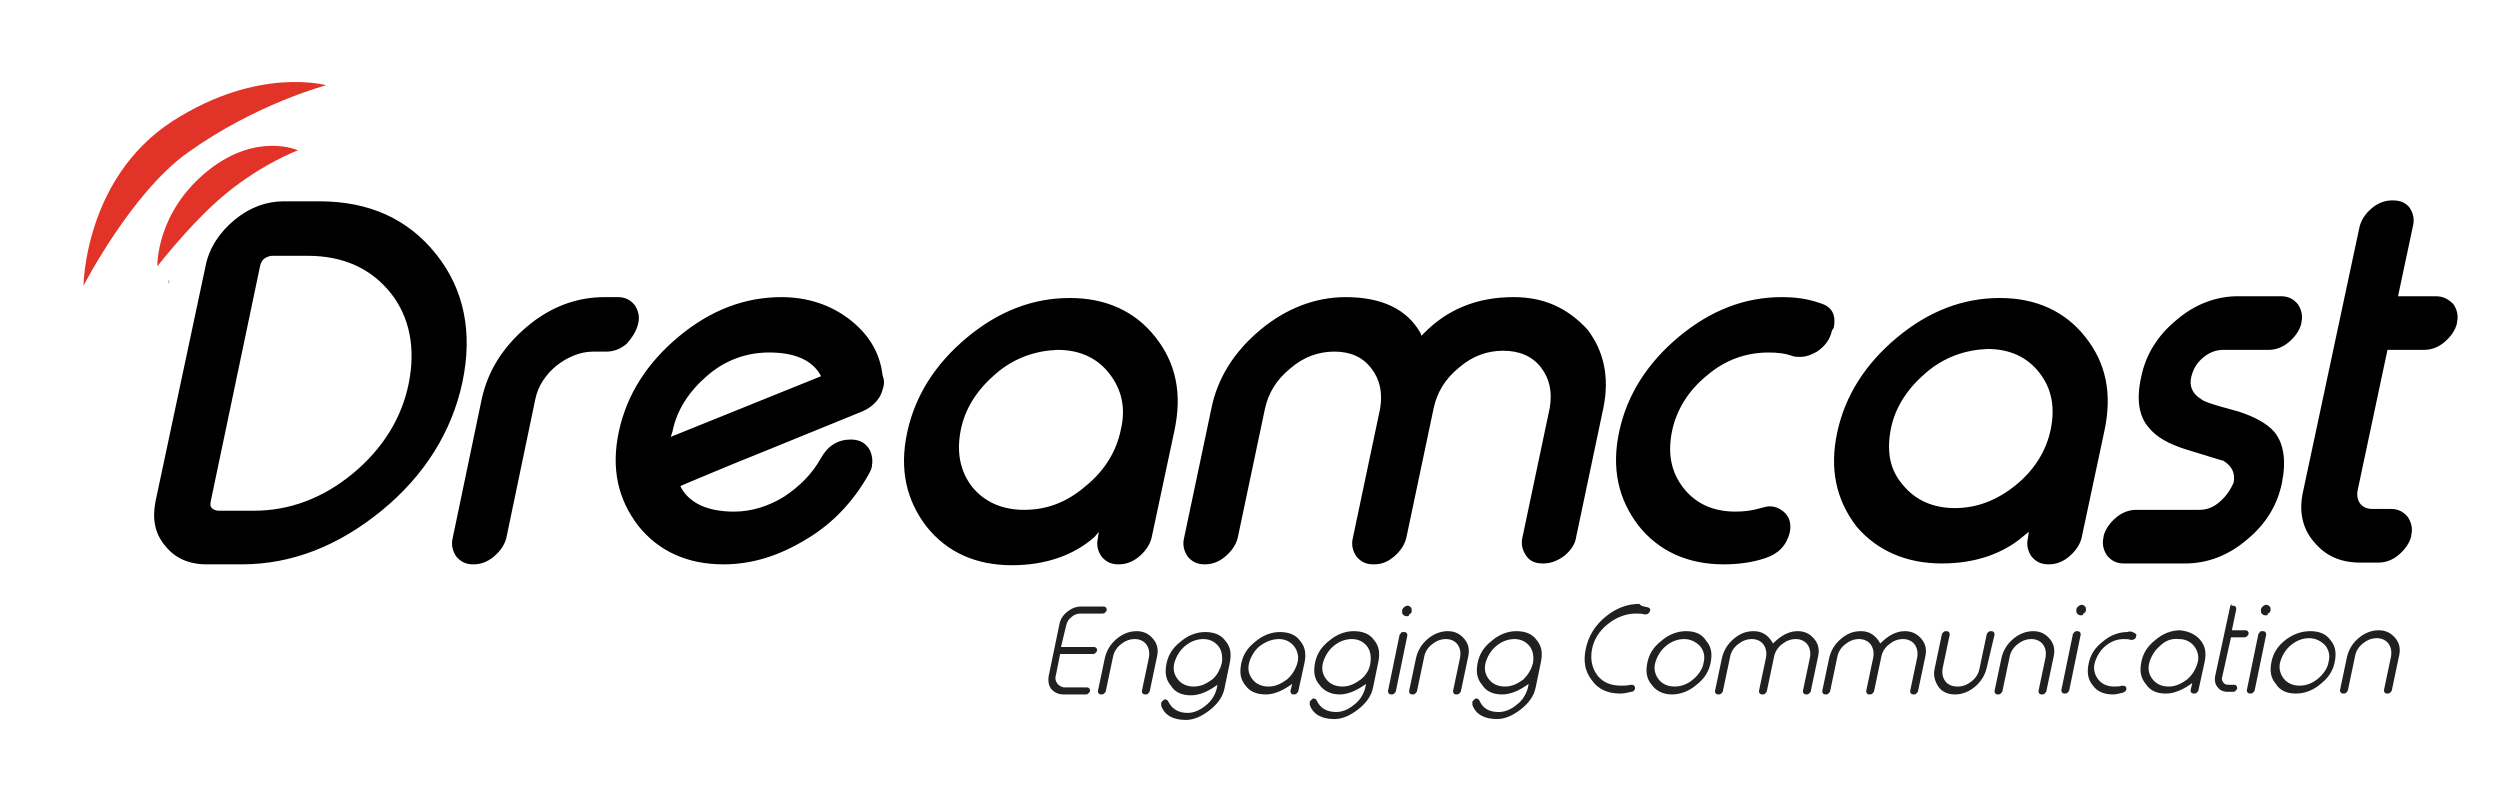
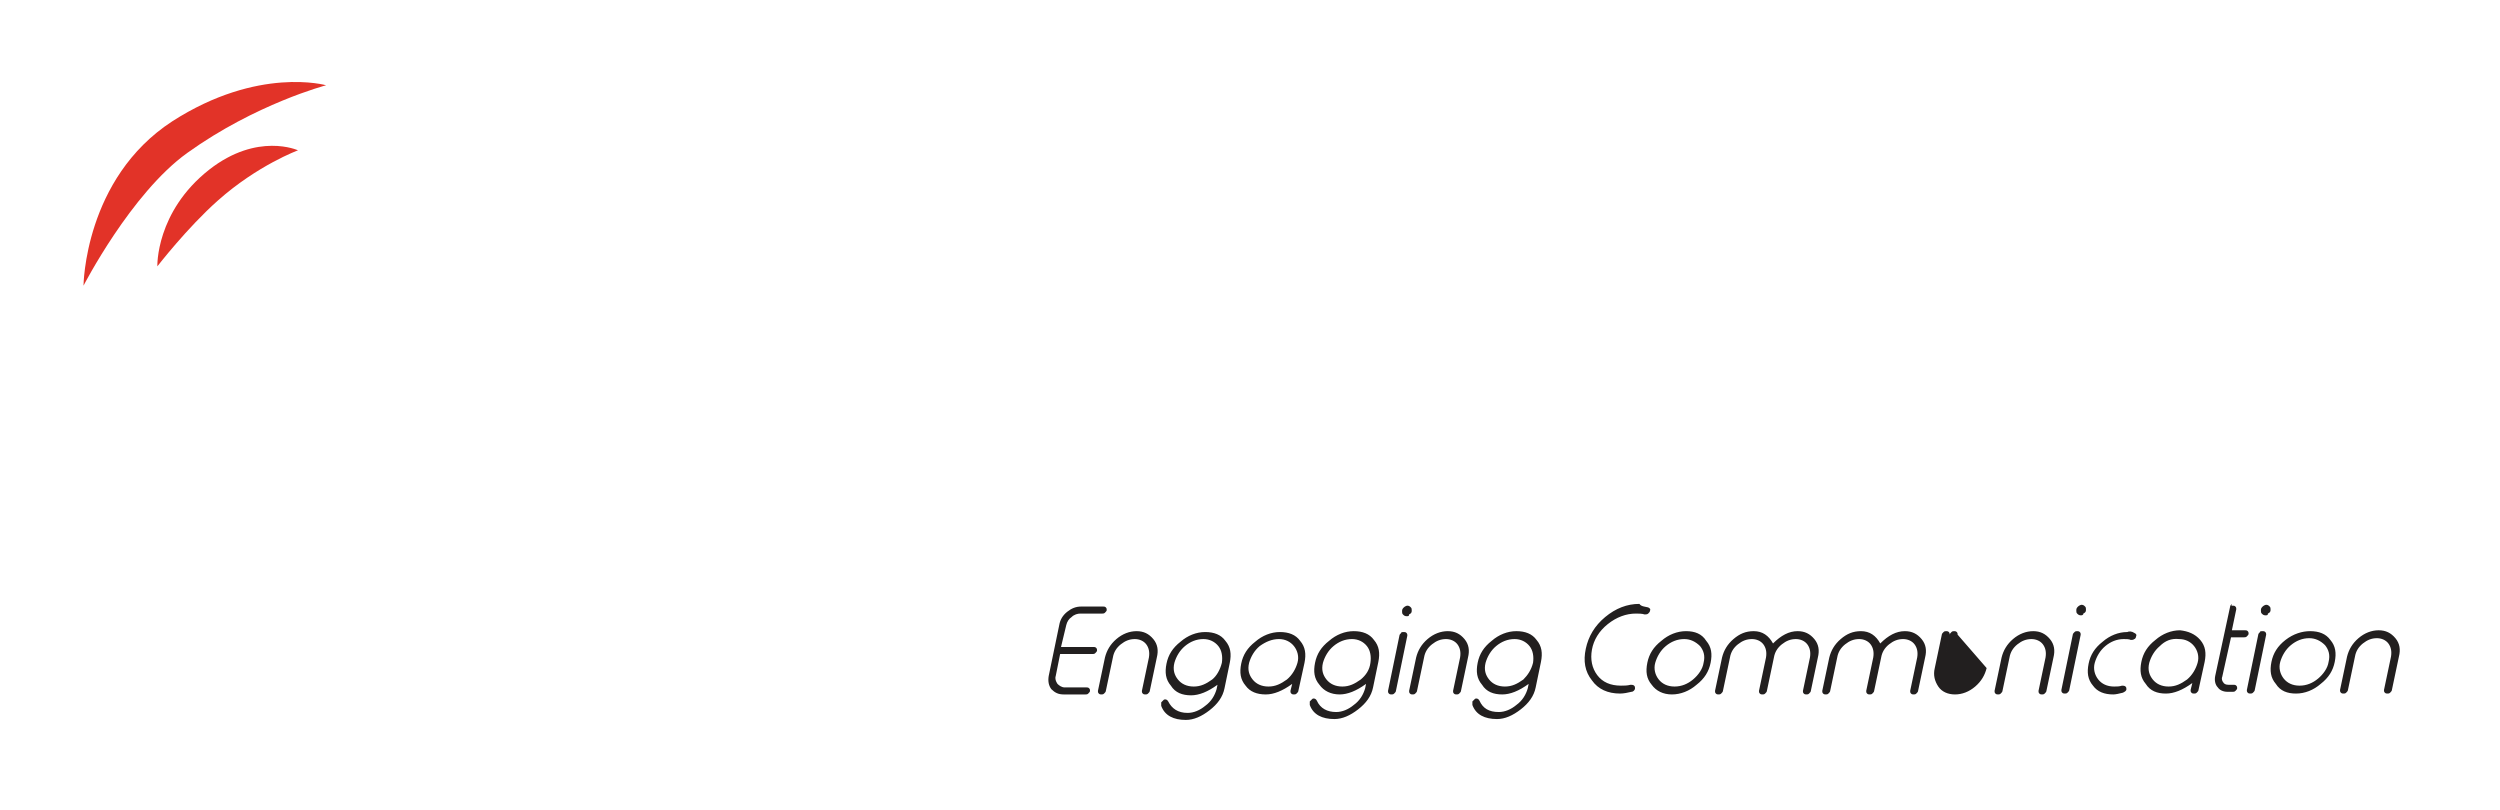
<svg xmlns="http://www.w3.org/2000/svg" xml:space="preserve" id="Layer_1" x="0" y="0" style="enable-background:new 0 0 284.4 92.2" version="1.1" viewBox="0 0 284.4 92.2">
  <style>.st1{fill:#e23328}.st2{fill:#221f1f}</style>
-   <path d="M49.6 28.9c-3.2-4-7.6-6-13.3-6h-4c-2 0-3.9.7-5.6 2.1-1.7 1.4-2.9 3.2-3.3 5.2L17.7 57c-.4 2-.1 3.7 1.1 5.1 1.1 1.4 2.7 2.1 4.7 2.1h4c5.7 0 11-2.1 15.9-6.1 4.9-4 8-9 9.2-14.6 1.2-5.7.2-10.6-3-14.6zm-3.1 14.7c-.8 4-3 7.5-6.4 10.3-3.4 2.8-7.2 4.2-11.2 4.2h-4c-.3 0-.6-.1-.8-.3-.2-.2-.2-.5-.1-.9l5.6-26.7c.1-.3.2-.6.5-.8.3-.2.6-.3.9-.3h4c4 0 7.2 1.4 9.5 4.3 2.1 2.7 2.8 6.2 2 10.2zm26.1-6.8c.2-.8 0-1.5-.4-2.1-.5-.6-1.1-.9-1.9-.9h-1.5c-3.2 0-6.2 1.1-8.9 3.4s-4.4 5-5.1 8.2l-3.3 15.8c-.2.8 0 1.5.4 2.1.5.6 1.1.9 1.9.9h.1c.8 0 1.6-.3 2.3-.9.7-.6 1.2-1.3 1.4-2.1l3.3-15.8c.3-1.5 1.2-2.8 2.4-3.8 1.3-1 2.7-1.6 4.2-1.6H69c.8 0 1.6-.3 2.3-.9.6-.7 1.1-1.4 1.3-2.3zm24-.5c-2.1-1.6-4.7-2.5-7.7-2.5-4.2 0-8.1 1.5-11.7 4.5-3.6 3-5.9 6.6-6.8 10.8-.9 4.2-.1 7.7 2.2 10.7 2.3 2.9 5.6 4.4 9.7 4.4 3.3 0 6.4-1 9.5-2.9 3-1.8 5.3-4.3 7-7.3.2-.4.4-.7.4-1.1.1-.6 0-1.1-.2-1.6-.4-.8-1.1-1.3-2.2-1.3-1.5 0-2.6.7-3.4 2.1-1 1.8-2.4 3.2-4.2 4.4-1.8 1.1-3.7 1.7-5.7 1.7-2.9 0-5-.9-6-2.7l-.1-.2.2-.1c1-.4 4.2-1.8 9.7-4l10.8-4.4c.9-.4 1.5-.9 2-1.7.2-.4.3-.7.4-1.1.1-.4.1-.8-.1-1.3-.3-2.7-1.7-4.8-3.8-6.4zM76.3 49.7l.2-.6c.5-2.5 1.9-4.6 4-6.4 2.1-1.8 4.5-2.6 7-2.6 2.8 0 4.8.8 5.8 2.5l.1.2-17.1 6.9zM125 60.5l-.1.7c-.2.8 0 1.5.4 2.1.5.6 1.1.9 1.9.9h.1c.8 0 1.6-.3 2.3-.9.7-.6 1.2-1.3 1.4-2.1l2.6-12.2c.9-4.2.2-7.7-2.2-10.7-2.3-2.9-5.6-4.4-9.7-4.4-4.2 0-8.1 1.5-11.7 4.5-3.6 3-5.9 6.6-6.8 10.8-.9 4.2-.1 7.7 2.2 10.7 2.3 2.9 5.6 4.4 9.7 4.4 3.8 0 7-1.1 9.4-3.2l.5-.6zm-8.5-2.5c-2.5 0-4.5-.9-5.9-2.6-1.4-1.8-1.8-4-1.3-6.5s1.9-4.6 4-6.4c2.1-1.8 4.5-2.6 7-2.7 2.5 0 4.5.9 5.9 2.7 1.4 1.8 1.9 3.9 1.3 6.4-.5 2.5-1.9 4.7-4 6.4-2.2 1.9-4.5 2.7-7 2.7zm55.7-24.2c-4.2 0-7.6 1.4-10.3 4.2l-.2.2-.1-.3c-1.5-2.7-4.4-4.1-8.5-4.1-3.5 0-6.8 1.3-9.7 3.7-3 2.5-4.9 5.5-5.6 9l-3.1 14.7c-.2.8 0 1.5.4 2.1.5.6 1.1.9 1.9.9h.1c.8 0 1.6-.3 2.3-.9.7-.6 1.2-1.3 1.4-2.1l3.1-14.7c.4-1.8 1.3-3.3 2.9-4.6 1.5-1.3 3.2-1.9 5-1.9 1.8 0 3.2.6 4.2 1.9 1 1.3 1.3 2.8 1 4.6l-3.1 14.7c-.2.8 0 1.5.4 2.1.5.6 1.1.9 1.9.9h.1c.9 0 1.6-.3 2.3-.9.7-.6 1.2-1.3 1.4-2.2l3.1-14.7c.4-1.8 1.3-3.3 2.9-4.6 1.5-1.3 3.2-1.9 5-1.9 1.8 0 3.3.6 4.3 1.9 1 1.3 1.3 2.8 1 4.6l-3.1 14.7c-.2.8 0 1.5.4 2.1.4.6 1 .9 1.9.9h.1c.8 0 1.6-.3 2.4-.9.7-.6 1.2-1.3 1.3-2.1l3.1-14.7c.7-3.4.1-6.4-1.8-8.9-2.3-2.5-5-3.7-8.4-3.7zm36.4 3.5c.3-1.5-.2-2.4-1.5-2.8-1.4-.5-2.8-.7-4.4-.7-4.2 0-8.1 1.5-11.7 4.5-3.6 3-5.9 6.6-6.8 10.8-.9 4.2-.1 7.7 2.2 10.7 2.3 2.9 5.6 4.4 9.7 4.4 1.6 0 3.2-.2 4.7-.7 1.5-.5 2.4-1.4 2.8-2.9.2-1 0-1.8-.7-2.4-.5-.4-1-.6-1.6-.6-.3 0-.6.1-1 .2-1 .3-1.9.4-2.9.4-2.5 0-4.5-.9-5.9-2.7-1.4-1.8-1.8-3.9-1.3-6.4.5-2.5 1.9-4.7 4-6.4 2.1-1.8 4.5-2.6 7-2.6 1 0 1.9.1 2.7.4.3.1.6.1.9.1.6 0 1.2-.2 1.9-.6.9-.6 1.5-1.4 1.7-2.4l.2-.3zm12.3 26.8c3.8 0 7-1.1 9.4-3.2l.5-.4-.1.7c-.2.8 0 1.5.4 2.1.5.6 1.1.9 1.9.9h.1c.8 0 1.6-.3 2.3-.9.7-.6 1.2-1.3 1.4-2.1l2.6-12.2c.9-4.2.2-7.7-2.2-10.7-2.3-2.9-5.6-4.4-9.7-4.4-4.2 0-8.1 1.5-11.7 4.5-3.6 3-5.9 6.6-6.8 10.8-.9 4.2-.1 7.7 2.2 10.7 2.3 2.7 5.6 4.2 9.7 4.2zm-5.8-15.3c.5-2.5 1.9-4.6 4-6.4 2.1-1.8 4.5-2.6 7-2.7 2.5 0 4.5.9 5.9 2.7 1.4 1.8 1.8 3.9 1.3 6.4-.5 2.5-1.9 4.7-4 6.4-2.1 1.7-4.4 2.6-6.9 2.6s-4.5-.9-5.9-2.6c-1.5-1.7-1.9-3.8-1.4-6.4zm37.4 8.3c-.7.6-1.4.9-2.3.9H243c-.8 0-1.6.3-2.3.9-.7.6-1.2 1.3-1.4 2.1v.1c-.2.8 0 1.5.4 2.1.5.6 1.1.9 1.9.9h7c2.5 0 4.9-.9 7-2.7 2.2-1.8 3.5-4 4-6.5s.2-4.5-.9-5.8c-.8-.9-2.2-1.7-4.1-2.3-3.4-.9-4-1.2-4.2-1.4-1-.6-1.4-1.5-1.1-2.6.2-.8.6-1.5 1.3-2.1.7-.6 1.5-.9 2.3-.9h5.2c.8 0 1.6-.3 2.3-.9.7-.6 1.2-1.3 1.4-2.1v-.1c.2-.8 0-1.5-.4-2.1-.5-.6-1.1-.9-1.9-.9h-4.9c-2.5 0-4.9.9-7 2.7-2.2 1.8-3.5 4-4 6.4-.6 2.6-.3 4.6.9 5.9.8 1 2.2 1.8 4.1 2.4 3.9 1.2 4.2 1.3 4.3 1.3 1 .6 1.4 1.4 1.2 2.5-.4.9-.9 1.6-1.6 2.2zm24.6-23.4h-4.3l1.7-8c.2-.8 0-1.5-.4-2.1-.5-.6-1.1-.8-1.9-.8h-.1c-.8 0-1.6.3-2.3.9-.7.6-1.2 1.3-1.4 2.2l-6.4 30c-.5 2.2-.1 4.2 1.2 5.7 1.3 1.6 3 2.4 5.3 2.4h2.1c.8 0 1.6-.3 2.3-.9.7-.6 1.2-1.3 1.4-2.1v-.1c.2-.8 0-1.5-.4-2.1-.5-.6-1.1-.9-1.9-.9h-2.1c-.6 0-1.1-.2-1.4-.6-.3-.4-.4-.9-.3-1.5l3.4-16h4.2c.8 0 1.6-.3 2.3-.9.7-.6 1.2-1.3 1.4-2.1v-.1c.2-.8 0-1.5-.4-2.1-.6-.6-1.2-.9-2-.9z" />
-   <path d="M19.2 32.3c.1-.2.1-.3.1-.4h-.2c0 .1 0 .3.1.4z" style="fill:#c4c1bf" />
  <path d="M21.3 17.4c7.8-5.6 15.8-7.7 15.8-7.7s-7.7-2.2-17.5 4.1C9.6 20.3 9.5 32.5 9.5 32.5S14.9 22 21.3 17.4z" class="st1" />
  <path d="M24.8 22.8c4.5-4 9.1-5.7 9.1-5.7s-4.6-2.1-10.1 2.2c-6.1 4.8-5.9 11-5.9 11s3.4-4.4 6.9-7.5z" class="st1" />
-   <path d="M120.7 73.6h3.7c.1 0 .2 0 .3.1.1.1.1.2.1.3 0 .1-.1.2-.2.3-.1.1-.2.1-.3.1h-3.7l-.5 2.5c-.1.3 0 .6.2.9.2.2.5.4.8.4h2.5c.1 0 .2 0 .3.1.1.1.1.2.1.3 0 .1-.1.2-.2.3-.1.1-.2.1-.3.1H121c-.6 0-1-.2-1.4-.6-.3-.4-.4-.9-.3-1.5l1.2-5.8c.1-.6.4-1.1.9-1.5.5-.4 1-.6 1.6-.6h2.5c.1 0 .2 0 .3.1.1.1.1.2.1.3 0 .1-.1.2-.2.3-.1.1-.2.1-.3.1h-2.5c-.3 0-.7.1-1 .4-.3.2-.5.5-.6.9l-.6 2.5zm5.1 5c0 .1-.1.2-.2.3-.1.1-.2.1-.3.1-.1 0-.2 0-.3-.1-.1-.1-.1-.2-.1-.3l.8-3.8c.2-.8.6-1.5 1.3-2.1.7-.6 1.5-.9 2.3-.9.8 0 1.4.3 1.9.9.5.6.6 1.3.4 2.1l-.8 3.8c0 .1-.1.2-.2.3-.1.1-.2.1-.3.1-.1 0-.2 0-.3-.1-.1-.1-.1-.2-.1-.3l.8-3.8c.1-.6 0-1.1-.3-1.5-.3-.4-.8-.6-1.3-.6-.6 0-1.1.2-1.6.6-.5.4-.8.9-.9 1.5l-.8 3.8zm9.3 2.5c.7 0 1.4-.3 2-.8.7-.5 1.1-1.2 1.3-1.9l.1-.5c-1.1.8-2.1 1.2-3 1.2-1 0-1.8-.3-2.3-1.1-.6-.7-.7-1.5-.5-2.5.2-1 .7-1.8 1.6-2.5.8-.7 1.8-1.1 2.8-1.1 1 0 1.8.3 2.3 1 .6.7.7 1.5.5 2.5l-.6 2.9c-.2 1-.8 1.8-1.7 2.5-.9.7-1.8 1.1-2.7 1.1-1.4 0-2.4-.5-2.8-1.6v-.4l.3-.3c.2-.1.4 0 .5.2.4.8 1.1 1.3 2.2 1.3zm3.9-5.7c.1-.7 0-1.4-.4-1.9s-1-.8-1.7-.8c-.8 0-1.5.3-2.1.8-.6.5-1 1.2-1.2 1.9-.2.8 0 1.4.4 1.9s1 .8 1.8.8 1.4-.3 2.1-.8c.5-.4.9-1.1 1.1-1.9zm8.9-2.5c.6.7.7 1.5.5 2.5l-.7 3.2c0 .1-.1.2-.2.3-.1.1-.2.1-.3.1-.1 0-.2 0-.3-.1-.1-.1-.1-.2-.1-.3l.2-.8c-1.1.8-2.1 1.2-3 1.2-1 0-1.8-.3-2.3-1-.6-.7-.7-1.5-.5-2.5.2-1 .7-1.8 1.6-2.5.8-.7 1.8-1.1 2.8-1.1 1 0 1.8.3 2.3 1zm-4.6.6c-.6.5-1 1.2-1.2 1.9-.2.8 0 1.4.4 1.9s1 .8 1.8.8 1.4-.3 2.1-.8c.6-.5 1-1.2 1.2-1.9.2-.7 0-1.4-.4-1.9s-1-.8-1.7-.8c-.8 0-1.5.3-2.2.8zM152 81c.7 0 1.4-.3 2-.8.7-.5 1.1-1.2 1.3-1.9l.1-.5c-1.1.8-2.1 1.2-3 1.2-1 0-1.8-.4-2.3-1.1-.6-.7-.7-1.5-.5-2.5.2-1 .7-1.8 1.6-2.5.8-.7 1.8-1.1 2.8-1.1 1 0 1.8.3 2.3 1 .6.7.7 1.5.5 2.5l-.6 2.9c-.2 1-.8 1.8-1.7 2.5-.9.7-1.8 1.1-2.7 1.1-1.4 0-2.4-.5-2.8-1.6v-.4l.3-.3c.2-.1.4 0 .5.2.4.9 1.2 1.3 2.2 1.3zm3.9-5.6c.1-.7 0-1.4-.4-1.9s-1-.8-1.7-.8c-.8 0-1.5.3-2.1.8-.6.5-1 1.2-1.2 1.9-.2.8 0 1.4.4 1.9s1 .8 1.8.8 1.4-.3 2.1-.8c.6-.5 1-1.1 1.1-1.9zm3.8-3.5c.1 0 .2 0 .3.1.1.1.1.2.1.3l-1.3 6.3c0 .1-.1.2-.2.3-.1.1-.2.1-.3.1-.1 0-.2 0-.3-.1-.1-.1-.1-.2-.1-.3l1.3-6.3c0-.1.1-.2.2-.3 0-.1.1-.1.3-.1zm.3-1.8c-.2 0-.3-.1-.4-.2-.1-.1-.1-.2-.1-.4s.1-.3.2-.4c.1-.1.3-.2.4-.2.2 0 .3.1.4.2.1.1.1.2.1.4s-.1.3-.3.4c0 .2-.1.2-.3.2zm1.2 8.5c0 .1-.1.2-.2.3-.1.1-.2.1-.3.1-.1 0-.2 0-.3-.1s-.1-.2-.1-.3l.8-3.8c.2-.8.6-1.5 1.3-2.1.7-.6 1.5-.9 2.3-.9.8 0 1.4.3 1.9.9.5.6.6 1.3.4 2.1l-.8 3.8c0 .1-.1.2-.2.3-.1.1-.2.1-.3.1-.1 0-.2 0-.3-.1-.1-.1-.1-.2-.1-.3l.8-3.8c.1-.6 0-1.1-.3-1.5-.3-.4-.8-.6-1.3-.6-.6 0-1.1.2-1.6.6-.5.4-.8.9-.9 1.5l-.8 3.8zm9.3 2.4c.7 0 1.4-.3 2-.8.7-.5 1.1-1.2 1.3-1.9l.1-.5c-1.1.8-2.1 1.2-3 1.2-1 0-1.8-.3-2.3-1.1-.6-.7-.7-1.5-.5-2.5.2-1 .7-1.8 1.6-2.5.8-.7 1.8-1.1 2.8-1.1 1 0 1.8.3 2.3 1 .6.7.7 1.5.5 2.5l-.6 2.9c-.2 1-.8 1.8-1.7 2.5-.9.7-1.8 1.1-2.7 1.1-1.4 0-2.4-.5-2.8-1.6v-.4l.3-.3c.2-.1.4 0 .5.2.4.9 1.1 1.3 2.2 1.3zm3.9-5.6c.1-.7 0-1.4-.4-1.9s-1-.8-1.7-.8c-.8 0-1.5.3-2.1.8-.6.5-1 1.2-1.2 1.9-.2.8 0 1.4.4 1.9s1 .8 1.8.8 1.4-.3 2.1-.8c.5-.5.9-1.1 1.1-1.9zm13.1-6.3c.2.1.3.2.2.4 0 .1-.1.2-.2.3-.1.1-.3.1-.4.1-.3-.1-.7-.1-1-.1-1.1 0-2.2.4-3.2 1.2-1 .8-1.6 1.8-1.8 2.9-.2 1.1 0 2.1.6 2.9.6.8 1.5 1.2 2.7 1.2.4 0 .7 0 1.1-.1.1 0 .3 0 .4.1.1.1.1.2.1.3 0 .2-.2.4-.4.4-.4.1-.9.2-1.3.2-1.4 0-2.5-.5-3.2-1.5-.8-1-1-2.2-.7-3.6.3-1.4 1-2.6 2.2-3.6 1.2-1 2.5-1.5 3.9-1.5.2.3.6.3 1 .4zm4.3 2.7c1 0 1.8.3 2.3 1.1.6.7.7 1.5.5 2.5-.2 1-.7 1.8-1.6 2.5-.8.7-1.8 1.1-2.8 1.1-1 0-1.8-.4-2.3-1.1-.6-.7-.7-1.5-.5-2.5.2-1 .7-1.8 1.6-2.5.8-.7 1.8-1.1 2.8-1.1zm-.2.9c-.8 0-1.5.3-2.1.8-.6.5-1 1.2-1.2 1.9-.2.7 0 1.4.4 1.9s1 .8 1.8.8 1.5-.3 2.1-.8c.6-.5 1.1-1.2 1.2-1.9.2-.8 0-1.4-.4-1.9-.5-.5-1.1-.8-1.8-.8zm4.4 5.9c0 .1-.1.2-.2.3-.1.1-.2.1-.3.1-.1 0-.2 0-.3-.1-.1-.1-.1-.2-.1-.3l.8-3.8c.2-.8.6-1.5 1.3-2.1.7-.6 1.4-.9 2.3-.9 1 0 1.7.5 2.2 1.4.9-.9 1.8-1.4 2.8-1.4.8 0 1.4.3 1.9.9.5.6.6 1.3.4 2.1l-.8 3.8c0 .1-.1.2-.2.3-.1.1-.2.1-.3.1-.1 0-.2 0-.3-.1-.1-.1-.1-.2-.1-.3l.8-3.8c.1-.6 0-1.1-.3-1.5-.3-.4-.8-.6-1.3-.6-.6 0-1.1.2-1.6.6-.5.4-.8.9-.9 1.5l-.8 3.8c0 .1-.1.2-.2.3-.1.1-.2.1-.3.1-.1 0-.2 0-.3-.1-.1-.1-.1-.2-.1-.3l.8-3.8c.1-.6 0-1.1-.3-1.5-.3-.4-.8-.6-1.3-.6-.6 0-1.1.2-1.6.6-.5.4-.8.9-.9 1.5l-.8 3.8zm12.2 0c0 .1-.1.2-.2.3-.1.1-.2.1-.3.1-.1 0-.2 0-.3-.1-.1-.1-.1-.2-.1-.3l.8-3.8c.2-.8.6-1.5 1.3-2.1.7-.6 1.4-.9 2.3-.9 1 0 1.7.5 2.2 1.4.9-.9 1.8-1.4 2.8-1.4.8 0 1.4.3 1.9.9.5.6.6 1.3.4 2.1l-.8 3.8c0 .1-.1.2-.2.3-.1.1-.2.1-.3.1-.1 0-.2 0-.3-.1-.1-.1-.1-.2-.1-.3l.8-3.8c.1-.6 0-1.1-.3-1.5-.3-.4-.8-.6-1.3-.6-.6 0-1.1.2-1.6.6-.5.4-.8.9-.9 1.5l-.8 3.8c0 .1-.1.2-.2.3-.1.1-.2.1-.3.1-.1 0-.2 0-.3-.1-.1-.1-.1-.2-.1-.3l.8-3.8c.1-.6 0-1.1-.3-1.5-.3-.4-.8-.6-1.3-.6-.6 0-1.1.2-1.6.6-.5.4-.8.9-.9 1.5l-.8 3.8zM221 76c-.1.6 0 1.1.3 1.5.3.4.8.6 1.4.6.6 0 1.1-.2 1.6-.6.5-.4.8-.9.9-1.5l.8-3.8c0-.1.1-.2.2-.3.1-.1.2-.1.3-.1.1 0 .2 0 .3.1.1.1.1.2.1.3L226 76c-.2.8-.6 1.5-1.3 2.1-.7.6-1.5.9-2.3.9-.8 0-1.5-.3-1.9-.9-.4-.6-.6-1.3-.4-2.1l.8-3.8c0-.1.1-.2.2-.3.1-.1.2-.1.3-.1.1 0 .2 0 .3.1.1.1.1.2.1.3L221 76zm6.8 2.6c0 .1-.1.2-.2.3-.1.1-.2.1-.3.1-.1 0-.2 0-.3-.1-.1-.1-.1-.2-.1-.3l.8-3.8c.2-.8.6-1.5 1.3-2.1.7-.6 1.5-.9 2.3-.9.8 0 1.4.3 1.9.9.5.6.6 1.3.4 2.1l-.8 3.8c0 .1-.1.2-.2.3-.1.1-.2.1-.3.1-.1 0-.2 0-.3-.1-.1-.1-.1-.2-.1-.3l.8-3.8c.1-.6 0-1.1-.3-1.5-.3-.4-.8-.6-1.3-.6-.6 0-1.1.2-1.6.6-.5.4-.8.9-.9 1.5l-.8 3.8zm8.5-6.8c.1 0 .2 0 .3.1.1.1.1.2.1.3l-1.3 6.3c0 .1-.1.2-.2.3-.1.1-.2.1-.3.1-.1 0-.2 0-.3-.1-.1-.1-.1-.2-.1-.3l1.3-6.3c0-.1.1-.2.2-.3.1-.1.2-.1.3-.1zm.4-1.8c-.2 0-.3-.1-.4-.2-.1-.1-.1-.2-.1-.4s.1-.3.2-.4c.1-.1.3-.2.4-.2.2 0 .3.1.4.2.1.1.1.2.1.4s-.1.3-.3.4c0 .2-.2.2-.3.2zm6.1 2c.2.1.3.2.2.4 0 .1-.1.3-.2.3-.1.1-.3.1-.4.1-.2-.1-.5-.1-.8-.1-.8 0-1.5.3-2.1.8-.6.5-1 1.2-1.2 1.9-.2.7 0 1.4.4 1.9s1 .8 1.8.8c.3 0 .6 0 .9-.1.1 0 .3 0 .4.1.1.1.1.2.1.3 0 .2-.2.3-.4.4-.4.1-.8.2-1.1.2-1 0-1.8-.3-2.3-1-.6-.7-.7-1.5-.5-2.5.2-1 .7-1.8 1.6-2.5.8-.7 1.8-1.1 2.8-1.1.2-.1.5-.1.8.1zm7.5.8c.6.7.7 1.5.5 2.5l-.7 3.2c0 .1-.1.2-.2.3-.1.1-.2.1-.3.1-.1 0-.2 0-.3-.1-.1-.1-.1-.2-.1-.3l.2-.8c-1.1.8-2.1 1.2-3 1.2-1 0-1.8-.3-2.3-1.1-.6-.7-.7-1.5-.5-2.5.2-1 .7-1.8 1.6-2.5.8-.7 1.8-1.1 2.8-1.1.9.1 1.7.4 2.3 1.1zm-4.6.7c-.6.5-1 1.2-1.2 1.9-.2.8 0 1.4.4 1.9s1 .8 1.8.8 1.4-.3 2.1-.8c.6-.5 1-1.2 1.2-1.9.2-.7 0-1.4-.4-1.9s-1-.8-1.7-.8c-.9-.1-1.6.2-2.2.8zm8.3-4.6c.1 0 .2 0 .3.1.1.1.1.2.1.3l-.5 2.4h1.5c.1 0 .2 0 .3.1.1.1.1.2.1.3 0 .1-.1.2-.2.3-.1.1-.2.1-.3.1h-1.5l-1 4.5c-.1.2 0 .5.1.6.1.2.3.3.6.3h.6c.1 0 .2 0 .3.1.1.1.1.2.1.3 0 .1-.1.2-.2.3-.1.1-.2.1-.3.1h-.6c-.5 0-.9-.2-1.1-.5-.3-.3-.4-.8-.3-1.3l1.7-7.9c0-.1.1-.2.2-.3-.1.3 0 .2.1.2zm3.4 2.9c.1 0 .2 0 .3.1.1.1.1.2.1.3l-1.3 6.3c0 .1-.1.2-.2.3-.1.1-.2.1-.3.1-.1 0-.2 0-.3-.1-.1-.1-.1-.2-.1-.3l1.3-6.3c0-.1.1-.2.2-.3 0-.1.1-.1.3-.1zm.3-1.8c-.2 0-.3-.1-.4-.2-.1-.1-.1-.2-.1-.4s.1-.3.2-.4c.1-.1.3-.2.4-.2.2 0 .3.1.4.2.1.1.1.2.1.4s-.1.3-.3.4c0 .2-.1.2-.3.2zm5.1 1.8c1 0 1.8.3 2.3 1 .6.7.7 1.5.5 2.5-.2 1-.7 1.8-1.6 2.5-.8.7-1.8 1.1-2.8 1.1-1 0-1.8-.3-2.3-1.1-.6-.7-.7-1.5-.5-2.5.2-1 .7-1.8 1.6-2.5.9-.7 1.9-1 2.8-1zm-.1.8c-.8 0-1.5.3-2.1.8-.6.5-1 1.2-1.2 1.9-.2.7 0 1.4.4 1.9s1 .8 1.8.8 1.5-.3 2.1-.8c.6-.5 1.1-1.2 1.2-1.9.2-.8 0-1.4-.4-1.9-.5-.5-1.1-.8-1.8-.8zm4.4 5.9c0 .1-.1.2-.2.3-.1.1-.2.1-.3.1-.1 0-.2 0-.3-.1-.1-.1-.1-.2-.1-.3l.8-3.8c.2-.8.6-1.5 1.3-2.1.7-.6 1.5-.9 2.3-.9.8 0 1.4.3 1.9.9.5.6.6 1.3.4 2.1l-.8 3.8c0 .1-.1.2-.2.3-.1.1-.2.1-.3.1-.1 0-.2 0-.3-.1-.1-.1-.1-.2-.1-.3l.8-3.8c.1-.6 0-1.1-.3-1.5-.3-.4-.8-.6-1.3-.6-.6 0-1.1.2-1.6.6-.5.4-.8.9-.9 1.5l-.8 3.8z" class="st2" />
+   <path d="M120.7 73.6h3.7c.1 0 .2 0 .3.1.1.1.1.2.1.3 0 .1-.1.2-.2.3-.1.1-.2.1-.3.1h-3.7l-.5 2.5c-.1.3 0 .6.2.9.2.2.5.4.8.4h2.5c.1 0 .2 0 .3.1.1.1.1.2.1.3 0 .1-.1.2-.2.3-.1.1-.2.1-.3.1H121c-.6 0-1-.2-1.4-.6-.3-.4-.4-.9-.3-1.5l1.2-5.8c.1-.6.4-1.1.9-1.5.5-.4 1-.6 1.6-.6h2.5c.1 0 .2 0 .3.1.1.1.1.2.1.3 0 .1-.1.2-.2.3-.1.1-.2.1-.3.1h-2.5c-.3 0-.7.1-1 .4-.3.2-.5.5-.6.9l-.6 2.5zm5.1 5c0 .1-.1.2-.2.3-.1.1-.2.1-.3.1-.1 0-.2 0-.3-.1-.1-.1-.1-.2-.1-.3l.8-3.8c.2-.8.6-1.5 1.3-2.1.7-.6 1.5-.9 2.3-.9.8 0 1.4.3 1.9.9.5.6.6 1.3.4 2.1l-.8 3.8c0 .1-.1.2-.2.3-.1.1-.2.1-.3.1-.1 0-.2 0-.3-.1-.1-.1-.1-.2-.1-.3l.8-3.8c.1-.6 0-1.1-.3-1.5-.3-.4-.8-.6-1.3-.6-.6 0-1.1.2-1.6.6-.5.4-.8.9-.9 1.5l-.8 3.8zm9.3 2.5c.7 0 1.4-.3 2-.8.7-.5 1.1-1.2 1.3-1.9l.1-.5c-1.1.8-2.1 1.2-3 1.2-1 0-1.8-.3-2.3-1.1-.6-.7-.7-1.5-.5-2.5.2-1 .7-1.8 1.6-2.5.8-.7 1.8-1.1 2.8-1.1 1 0 1.8.3 2.3 1 .6.7.7 1.5.5 2.5l-.6 2.9c-.2 1-.8 1.8-1.7 2.5-.9.7-1.8 1.1-2.7 1.1-1.4 0-2.4-.5-2.8-1.6v-.4l.3-.3c.2-.1.4 0 .5.2.4.8 1.1 1.3 2.2 1.3zm3.9-5.7c.1-.7 0-1.4-.4-1.9s-1-.8-1.7-.8c-.8 0-1.5.3-2.1.8-.6.5-1 1.2-1.2 1.9-.2.8 0 1.4.4 1.9s1 .8 1.8.8 1.4-.3 2.1-.8c.5-.4.9-1.1 1.1-1.9zm8.9-2.5c.6.7.7 1.5.5 2.5l-.7 3.2c0 .1-.1.2-.2.3-.1.1-.2.1-.3.1-.1 0-.2 0-.3-.1-.1-.1-.1-.2-.1-.3l.2-.8c-1.1.8-2.1 1.2-3 1.2-1 0-1.8-.3-2.3-1-.6-.7-.7-1.5-.5-2.5.2-1 .7-1.8 1.6-2.5.8-.7 1.8-1.1 2.8-1.1 1 0 1.8.3 2.3 1zm-4.6.6c-.6.5-1 1.2-1.2 1.9-.2.8 0 1.4.4 1.9s1 .8 1.8.8 1.4-.3 2.1-.8c.6-.5 1-1.2 1.2-1.9.2-.7 0-1.4-.4-1.9s-1-.8-1.7-.8c-.8 0-1.5.3-2.2.8zM152 81c.7 0 1.4-.3 2-.8.7-.5 1.1-1.2 1.3-1.9l.1-.5c-1.1.8-2.1 1.2-3 1.2-1 0-1.8-.4-2.3-1.1-.6-.7-.7-1.5-.5-2.5.2-1 .7-1.8 1.6-2.5.8-.7 1.8-1.1 2.8-1.1 1 0 1.8.3 2.3 1 .6.7.7 1.5.5 2.5l-.6 2.9c-.2 1-.8 1.8-1.7 2.5-.9.7-1.8 1.1-2.7 1.1-1.4 0-2.4-.5-2.8-1.6v-.4l.3-.3c.2-.1.4 0 .5.2.4.9 1.2 1.3 2.2 1.3zm3.9-5.6c.1-.7 0-1.4-.4-1.9s-1-.8-1.7-.8c-.8 0-1.5.3-2.1.8-.6.5-1 1.2-1.2 1.9-.2.8 0 1.4.4 1.9s1 .8 1.8.8 1.4-.3 2.1-.8c.6-.5 1-1.1 1.1-1.9zm3.8-3.5c.1 0 .2 0 .3.1.1.1.1.2.1.3l-1.3 6.3c0 .1-.1.2-.2.3-.1.1-.2.1-.3.1-.1 0-.2 0-.3-.1-.1-.1-.1-.2-.1-.3l1.3-6.3c0-.1.1-.2.2-.3 0-.1.1-.1.3-.1zm.3-1.8c-.2 0-.3-.1-.4-.2-.1-.1-.1-.2-.1-.4s.1-.3.2-.4c.1-.1.3-.2.4-.2.2 0 .3.1.4.2.1.1.1.2.1.4s-.1.3-.3.4c0 .2-.1.2-.3.2zm1.2 8.5c0 .1-.1.2-.2.3-.1.1-.2.1-.3.1-.1 0-.2 0-.3-.1s-.1-.2-.1-.3l.8-3.8c.2-.8.6-1.5 1.3-2.1.7-.6 1.5-.9 2.3-.9.8 0 1.4.3 1.9.9.5.6.6 1.3.4 2.1l-.8 3.8c0 .1-.1.2-.2.3-.1.1-.2.1-.3.1-.1 0-.2 0-.3-.1-.1-.1-.1-.2-.1-.3l.8-3.8c.1-.6 0-1.1-.3-1.5-.3-.4-.8-.6-1.3-.6-.6 0-1.1.2-1.6.6-.5.4-.8.9-.9 1.5l-.8 3.8zm9.3 2.4c.7 0 1.4-.3 2-.8.7-.5 1.1-1.2 1.3-1.9l.1-.5c-1.1.8-2.1 1.2-3 1.2-1 0-1.8-.3-2.3-1.1-.6-.7-.7-1.5-.5-2.5.2-1 .7-1.8 1.6-2.5.8-.7 1.8-1.1 2.8-1.1 1 0 1.8.3 2.3 1 .6.7.7 1.5.5 2.5l-.6 2.9c-.2 1-.8 1.8-1.7 2.5-.9.7-1.8 1.1-2.7 1.1-1.4 0-2.4-.5-2.8-1.6v-.4l.3-.3c.2-.1.4 0 .5.2.4.9 1.1 1.3 2.2 1.3zm3.9-5.6c.1-.7 0-1.4-.4-1.9s-1-.8-1.7-.8c-.8 0-1.5.3-2.1.8-.6.5-1 1.2-1.2 1.9-.2.8 0 1.4.4 1.9s1 .8 1.8.8 1.4-.3 2.1-.8c.5-.5.9-1.1 1.1-1.9zm13.1-6.3c.2.1.3.2.2.4 0 .1-.1.2-.2.3-.1.1-.3.1-.4.1-.3-.1-.7-.1-1-.1-1.1 0-2.2.4-3.2 1.2-1 .8-1.6 1.8-1.8 2.9-.2 1.1 0 2.1.6 2.9.6.8 1.5 1.2 2.7 1.2.4 0 .7 0 1.1-.1.1 0 .3 0 .4.1.1.1.1.2.1.3 0 .2-.2.4-.4.4-.4.1-.9.2-1.3.2-1.4 0-2.5-.5-3.2-1.5-.8-1-1-2.2-.7-3.6.3-1.4 1-2.6 2.2-3.6 1.2-1 2.5-1.5 3.9-1.5.2.3.6.3 1 .4zm4.3 2.7c1 0 1.8.3 2.3 1.1.6.7.7 1.5.5 2.5-.2 1-.7 1.8-1.6 2.5-.8.7-1.8 1.1-2.8 1.1-1 0-1.8-.4-2.3-1.1-.6-.7-.7-1.5-.5-2.5.2-1 .7-1.8 1.6-2.5.8-.7 1.8-1.1 2.8-1.1zm-.2.9c-.8 0-1.5.3-2.1.8-.6.5-1 1.2-1.2 1.9-.2.7 0 1.4.4 1.9s1 .8 1.8.8 1.5-.3 2.1-.8c.6-.5 1.1-1.2 1.2-1.9.2-.8 0-1.4-.4-1.9-.5-.5-1.1-.8-1.8-.8zm4.4 5.9c0 .1-.1.2-.2.3-.1.1-.2.1-.3.1-.1 0-.2 0-.3-.1-.1-.1-.1-.2-.1-.3l.8-3.8c.2-.8.6-1.5 1.3-2.1.7-.6 1.4-.9 2.3-.9 1 0 1.7.5 2.2 1.4.9-.9 1.8-1.4 2.8-1.4.8 0 1.4.3 1.9.9.5.6.6 1.3.4 2.1l-.8 3.8c0 .1-.1.2-.2.3-.1.1-.2.1-.3.1-.1 0-.2 0-.3-.1-.1-.1-.1-.2-.1-.3l.8-3.8c.1-.6 0-1.1-.3-1.5-.3-.4-.8-.6-1.3-.6-.6 0-1.1.2-1.6.6-.5.4-.8.9-.9 1.5l-.8 3.8c0 .1-.1.2-.2.3-.1.1-.2.1-.3.1-.1 0-.2 0-.3-.1-.1-.1-.1-.2-.1-.3l.8-3.8c.1-.6 0-1.1-.3-1.5-.3-.4-.8-.6-1.3-.6-.6 0-1.1.2-1.6.6-.5.4-.8.9-.9 1.5l-.8 3.8zm12.2 0c0 .1-.1.2-.2.3-.1.1-.2.1-.3.1-.1 0-.2 0-.3-.1-.1-.1-.1-.2-.1-.3l.8-3.8c.2-.8.6-1.5 1.3-2.1.7-.6 1.4-.9 2.3-.9 1 0 1.7.5 2.2 1.4.9-.9 1.8-1.4 2.8-1.4.8 0 1.4.3 1.9.9.5.6.6 1.3.4 2.1l-.8 3.8c0 .1-.1.2-.2.3-.1.1-.2.1-.3.1-.1 0-.2 0-.3-.1-.1-.1-.1-.2-.1-.3l.8-3.8c.1-.6 0-1.1-.3-1.5-.3-.4-.8-.6-1.3-.6-.6 0-1.1.2-1.6.6-.5.4-.8.9-.9 1.5l-.8 3.8c0 .1-.1.2-.2.3-.1.1-.2.1-.3.1-.1 0-.2 0-.3-.1-.1-.1-.1-.2-.1-.3l.8-3.8c.1-.6 0-1.1-.3-1.5-.3-.4-.8-.6-1.3-.6-.6 0-1.1.2-1.6.6-.5.4-.8.9-.9 1.5l-.8 3.8zM221 76l.8-3.8c0-.1.1-.2.2-.3.1-.1.2-.1.3-.1.1 0 .2 0 .3.1.1.1.1.2.1.3L226 76c-.2.8-.6 1.5-1.3 2.1-.7.6-1.5.9-2.3.9-.8 0-1.5-.3-1.9-.9-.4-.6-.6-1.3-.4-2.1l.8-3.8c0-.1.1-.2.2-.3.1-.1.2-.1.3-.1.1 0 .2 0 .3.1.1.1.1.2.1.3L221 76zm6.8 2.6c0 .1-.1.2-.2.3-.1.1-.2.1-.3.1-.1 0-.2 0-.3-.1-.1-.1-.1-.2-.1-.3l.8-3.8c.2-.8.6-1.5 1.3-2.1.7-.6 1.5-.9 2.3-.9.8 0 1.4.3 1.9.9.5.6.6 1.3.4 2.1l-.8 3.8c0 .1-.1.2-.2.3-.1.1-.2.1-.3.1-.1 0-.2 0-.3-.1-.1-.1-.1-.2-.1-.3l.8-3.8c.1-.6 0-1.1-.3-1.5-.3-.4-.8-.6-1.3-.6-.6 0-1.1.2-1.6.6-.5.4-.8.9-.9 1.5l-.8 3.8zm8.5-6.8c.1 0 .2 0 .3.1.1.1.1.2.1.3l-1.3 6.3c0 .1-.1.2-.2.3-.1.1-.2.1-.3.1-.1 0-.2 0-.3-.1-.1-.1-.1-.2-.1-.3l1.3-6.3c0-.1.1-.2.2-.3.1-.1.2-.1.3-.1zm.4-1.8c-.2 0-.3-.1-.4-.2-.1-.1-.1-.2-.1-.4s.1-.3.2-.4c.1-.1.3-.2.4-.2.2 0 .3.1.4.2.1.1.1.2.1.4s-.1.3-.3.4c0 .2-.2.2-.3.2zm6.1 2c.2.1.3.2.2.4 0 .1-.1.3-.2.3-.1.1-.3.1-.4.1-.2-.1-.5-.1-.8-.1-.8 0-1.5.3-2.1.8-.6.5-1 1.2-1.2 1.9-.2.7 0 1.4.4 1.9s1 .8 1.8.8c.3 0 .6 0 .9-.1.1 0 .3 0 .4.1.1.1.1.2.1.3 0 .2-.2.3-.4.4-.4.1-.8.2-1.1.2-1 0-1.8-.3-2.3-1-.6-.7-.7-1.5-.5-2.5.2-1 .7-1.8 1.6-2.5.8-.7 1.8-1.1 2.8-1.1.2-.1.5-.1.8.1zm7.5.8c.6.7.7 1.5.5 2.5l-.7 3.2c0 .1-.1.2-.2.3-.1.1-.2.1-.3.1-.1 0-.2 0-.3-.1-.1-.1-.1-.2-.1-.3l.2-.8c-1.1.8-2.1 1.2-3 1.2-1 0-1.8-.3-2.3-1.1-.6-.7-.7-1.5-.5-2.5.2-1 .7-1.8 1.6-2.5.8-.7 1.8-1.1 2.8-1.1.9.1 1.7.4 2.3 1.1zm-4.6.7c-.6.5-1 1.2-1.2 1.9-.2.8 0 1.4.4 1.9s1 .8 1.8.8 1.4-.3 2.1-.8c.6-.5 1-1.2 1.2-1.9.2-.7 0-1.4-.4-1.9s-1-.8-1.7-.8c-.9-.1-1.6.2-2.2.8zm8.3-4.6c.1 0 .2 0 .3.1.1.1.1.2.1.3l-.5 2.4h1.5c.1 0 .2 0 .3.1.1.1.1.2.1.3 0 .1-.1.2-.2.3-.1.1-.2.1-.3.1h-1.5l-1 4.5c-.1.2 0 .5.1.6.1.2.3.3.6.3h.6c.1 0 .2 0 .3.1.1.1.1.2.1.3 0 .1-.1.2-.2.3-.1.1-.2.1-.3.1h-.6c-.5 0-.9-.2-1.1-.5-.3-.3-.4-.8-.3-1.3l1.7-7.9c0-.1.1-.2.2-.3-.1.3 0 .2.1.2zm3.4 2.9c.1 0 .2 0 .3.1.1.1.1.2.1.3l-1.3 6.3c0 .1-.1.2-.2.3-.1.1-.2.1-.3.1-.1 0-.2 0-.3-.1-.1-.1-.1-.2-.1-.3l1.3-6.3c0-.1.1-.2.2-.3 0-.1.1-.1.3-.1zm.3-1.8c-.2 0-.3-.1-.4-.2-.1-.1-.1-.2-.1-.4s.1-.3.2-.4c.1-.1.3-.2.4-.2.2 0 .3.1.4.2.1.1.1.2.1.4s-.1.3-.3.4c0 .2-.1.2-.3.2zm5.1 1.8c1 0 1.8.3 2.3 1 .6.7.7 1.5.5 2.5-.2 1-.7 1.8-1.6 2.5-.8.7-1.8 1.1-2.8 1.1-1 0-1.8-.3-2.3-1.1-.6-.7-.7-1.5-.5-2.5.2-1 .7-1.8 1.6-2.5.9-.7 1.9-1 2.8-1zm-.1.8c-.8 0-1.5.3-2.1.8-.6.5-1 1.2-1.2 1.9-.2.7 0 1.4.4 1.9s1 .8 1.8.8 1.5-.3 2.1-.8c.6-.5 1.1-1.2 1.2-1.9.2-.8 0-1.4-.4-1.9-.5-.5-1.1-.8-1.8-.8zm4.4 5.9c0 .1-.1.2-.2.3-.1.1-.2.1-.3.1-.1 0-.2 0-.3-.1-.1-.1-.1-.2-.1-.3l.8-3.8c.2-.8.6-1.5 1.3-2.1.7-.6 1.5-.9 2.3-.9.8 0 1.4.3 1.9.9.5.6.6 1.3.4 2.1l-.8 3.8c0 .1-.1.2-.2.3-.1.1-.2.1-.3.1-.1 0-.2 0-.3-.1-.1-.1-.1-.2-.1-.3l.8-3.8c.1-.6 0-1.1-.3-1.5-.3-.4-.8-.6-1.3-.6-.6 0-1.1.2-1.6.6-.5.4-.8.9-.9 1.5l-.8 3.8z" class="st2" />
</svg>